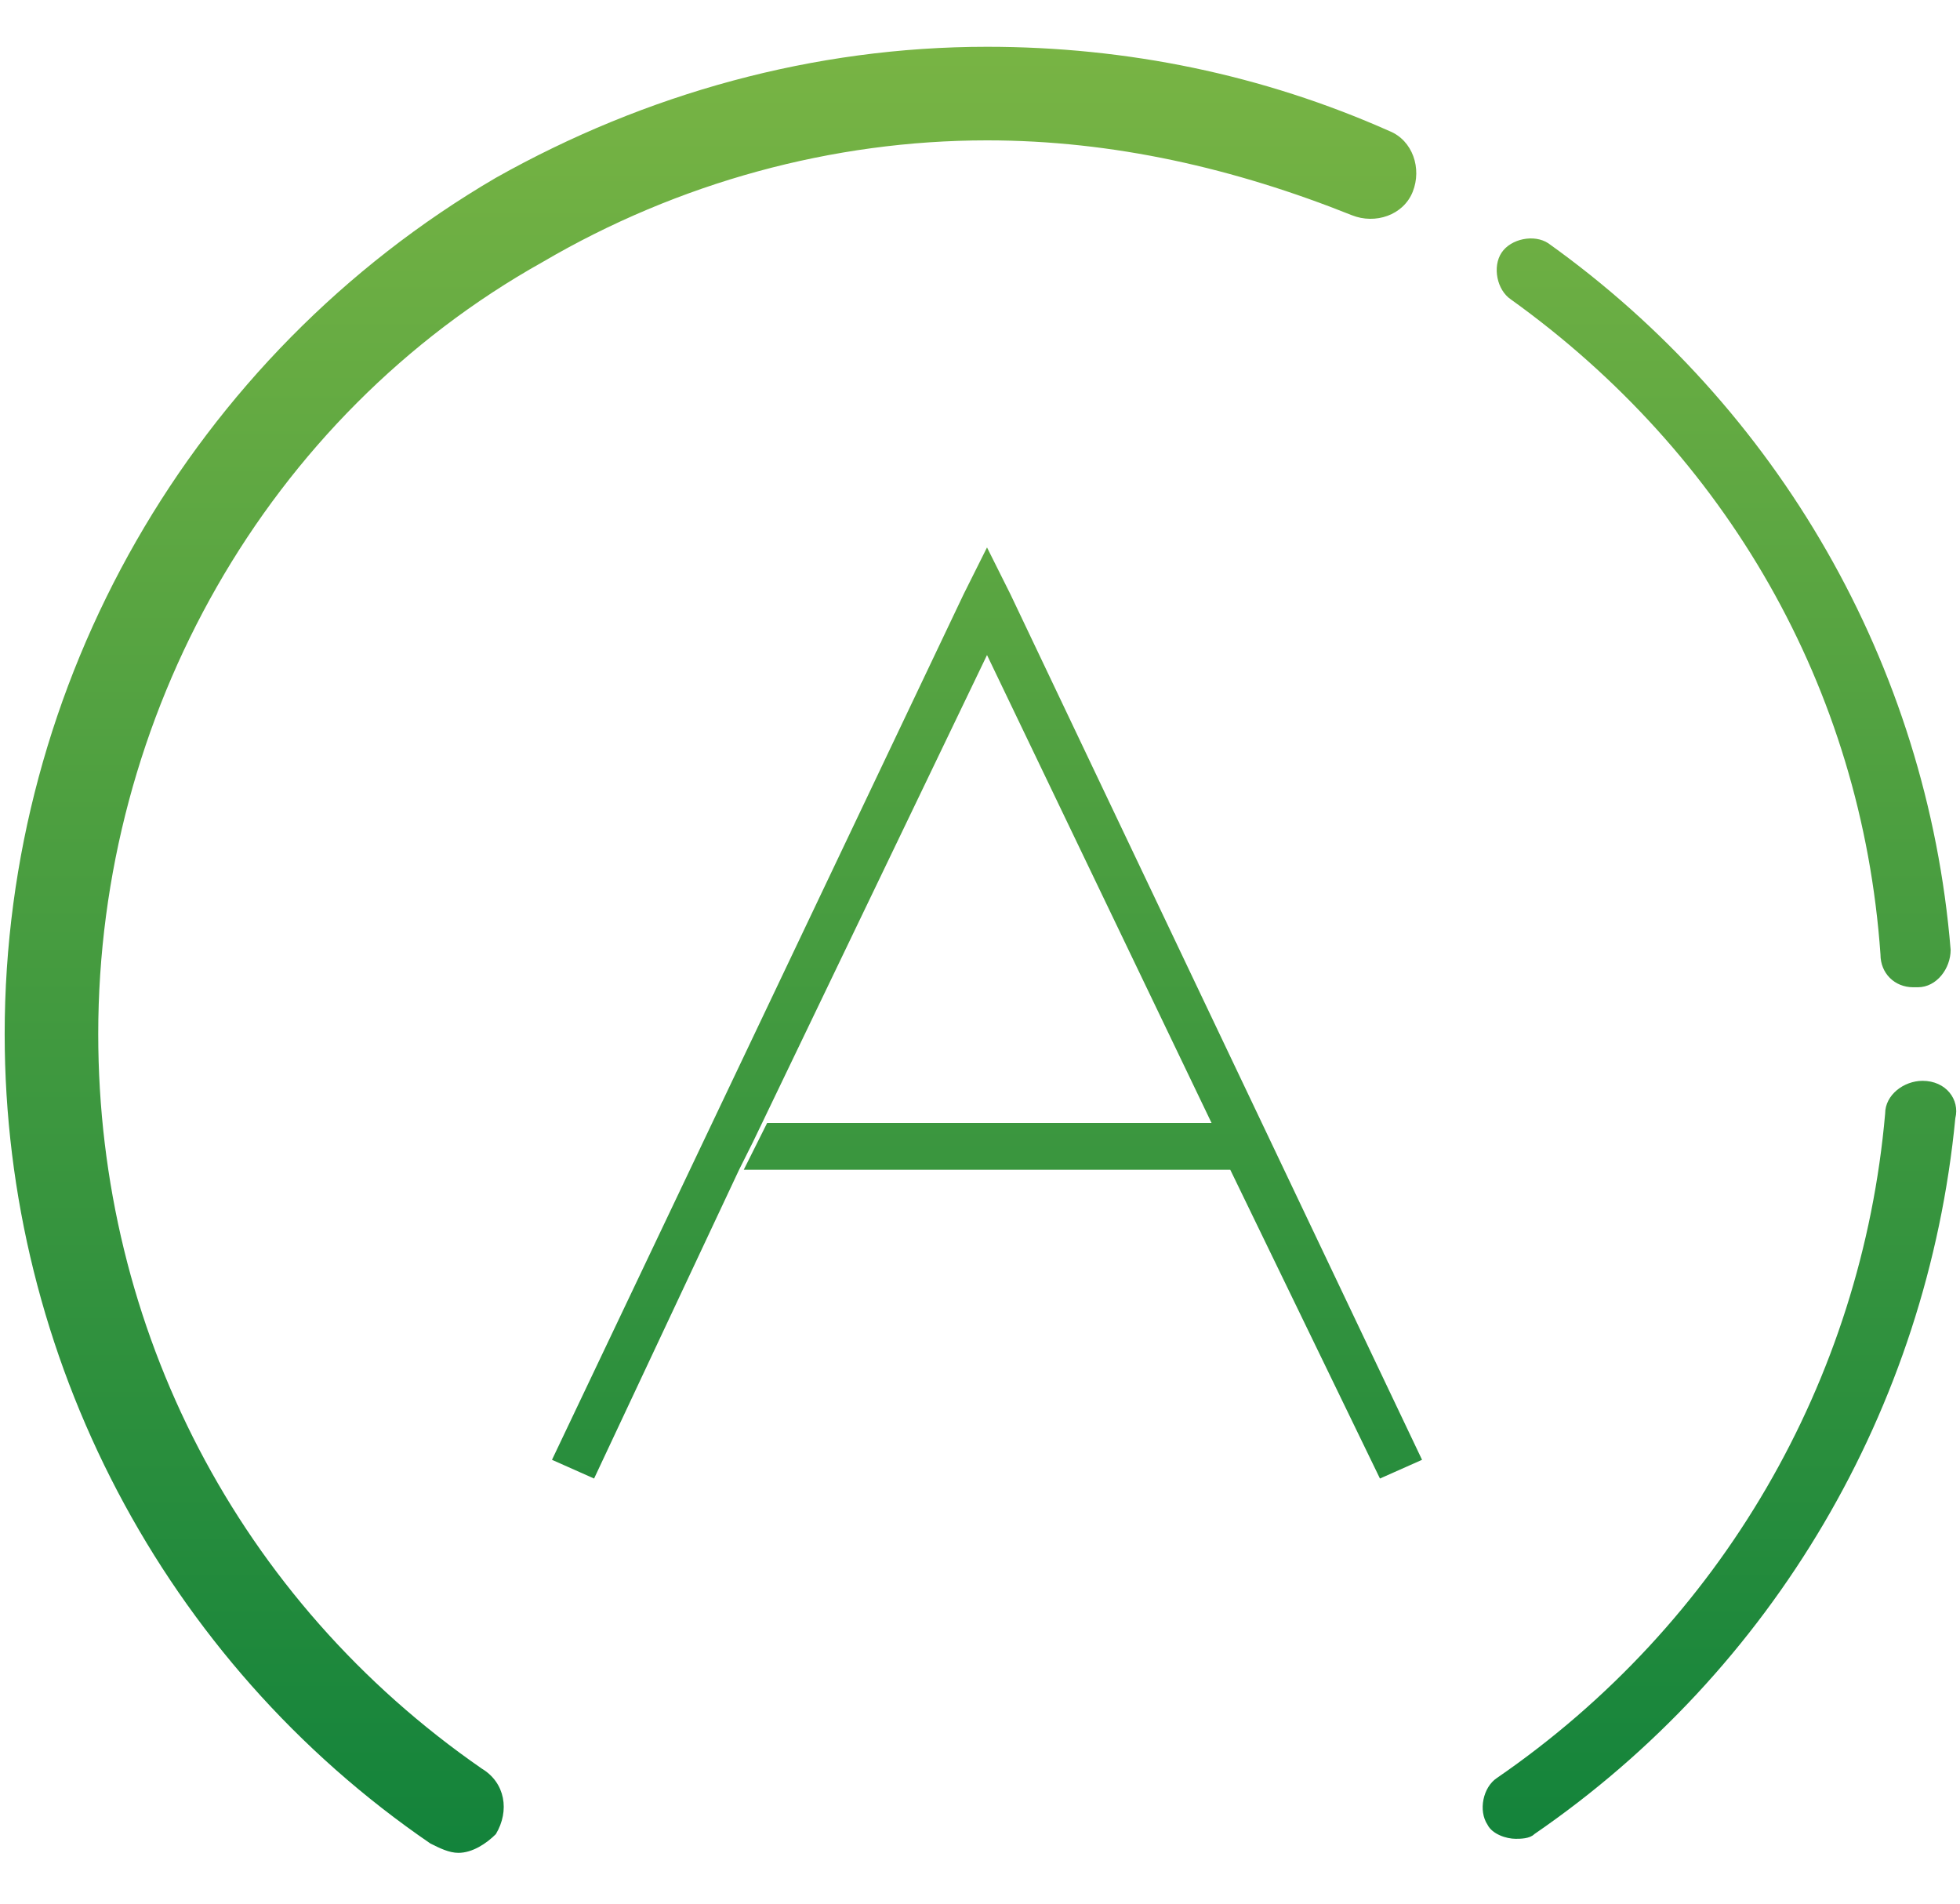
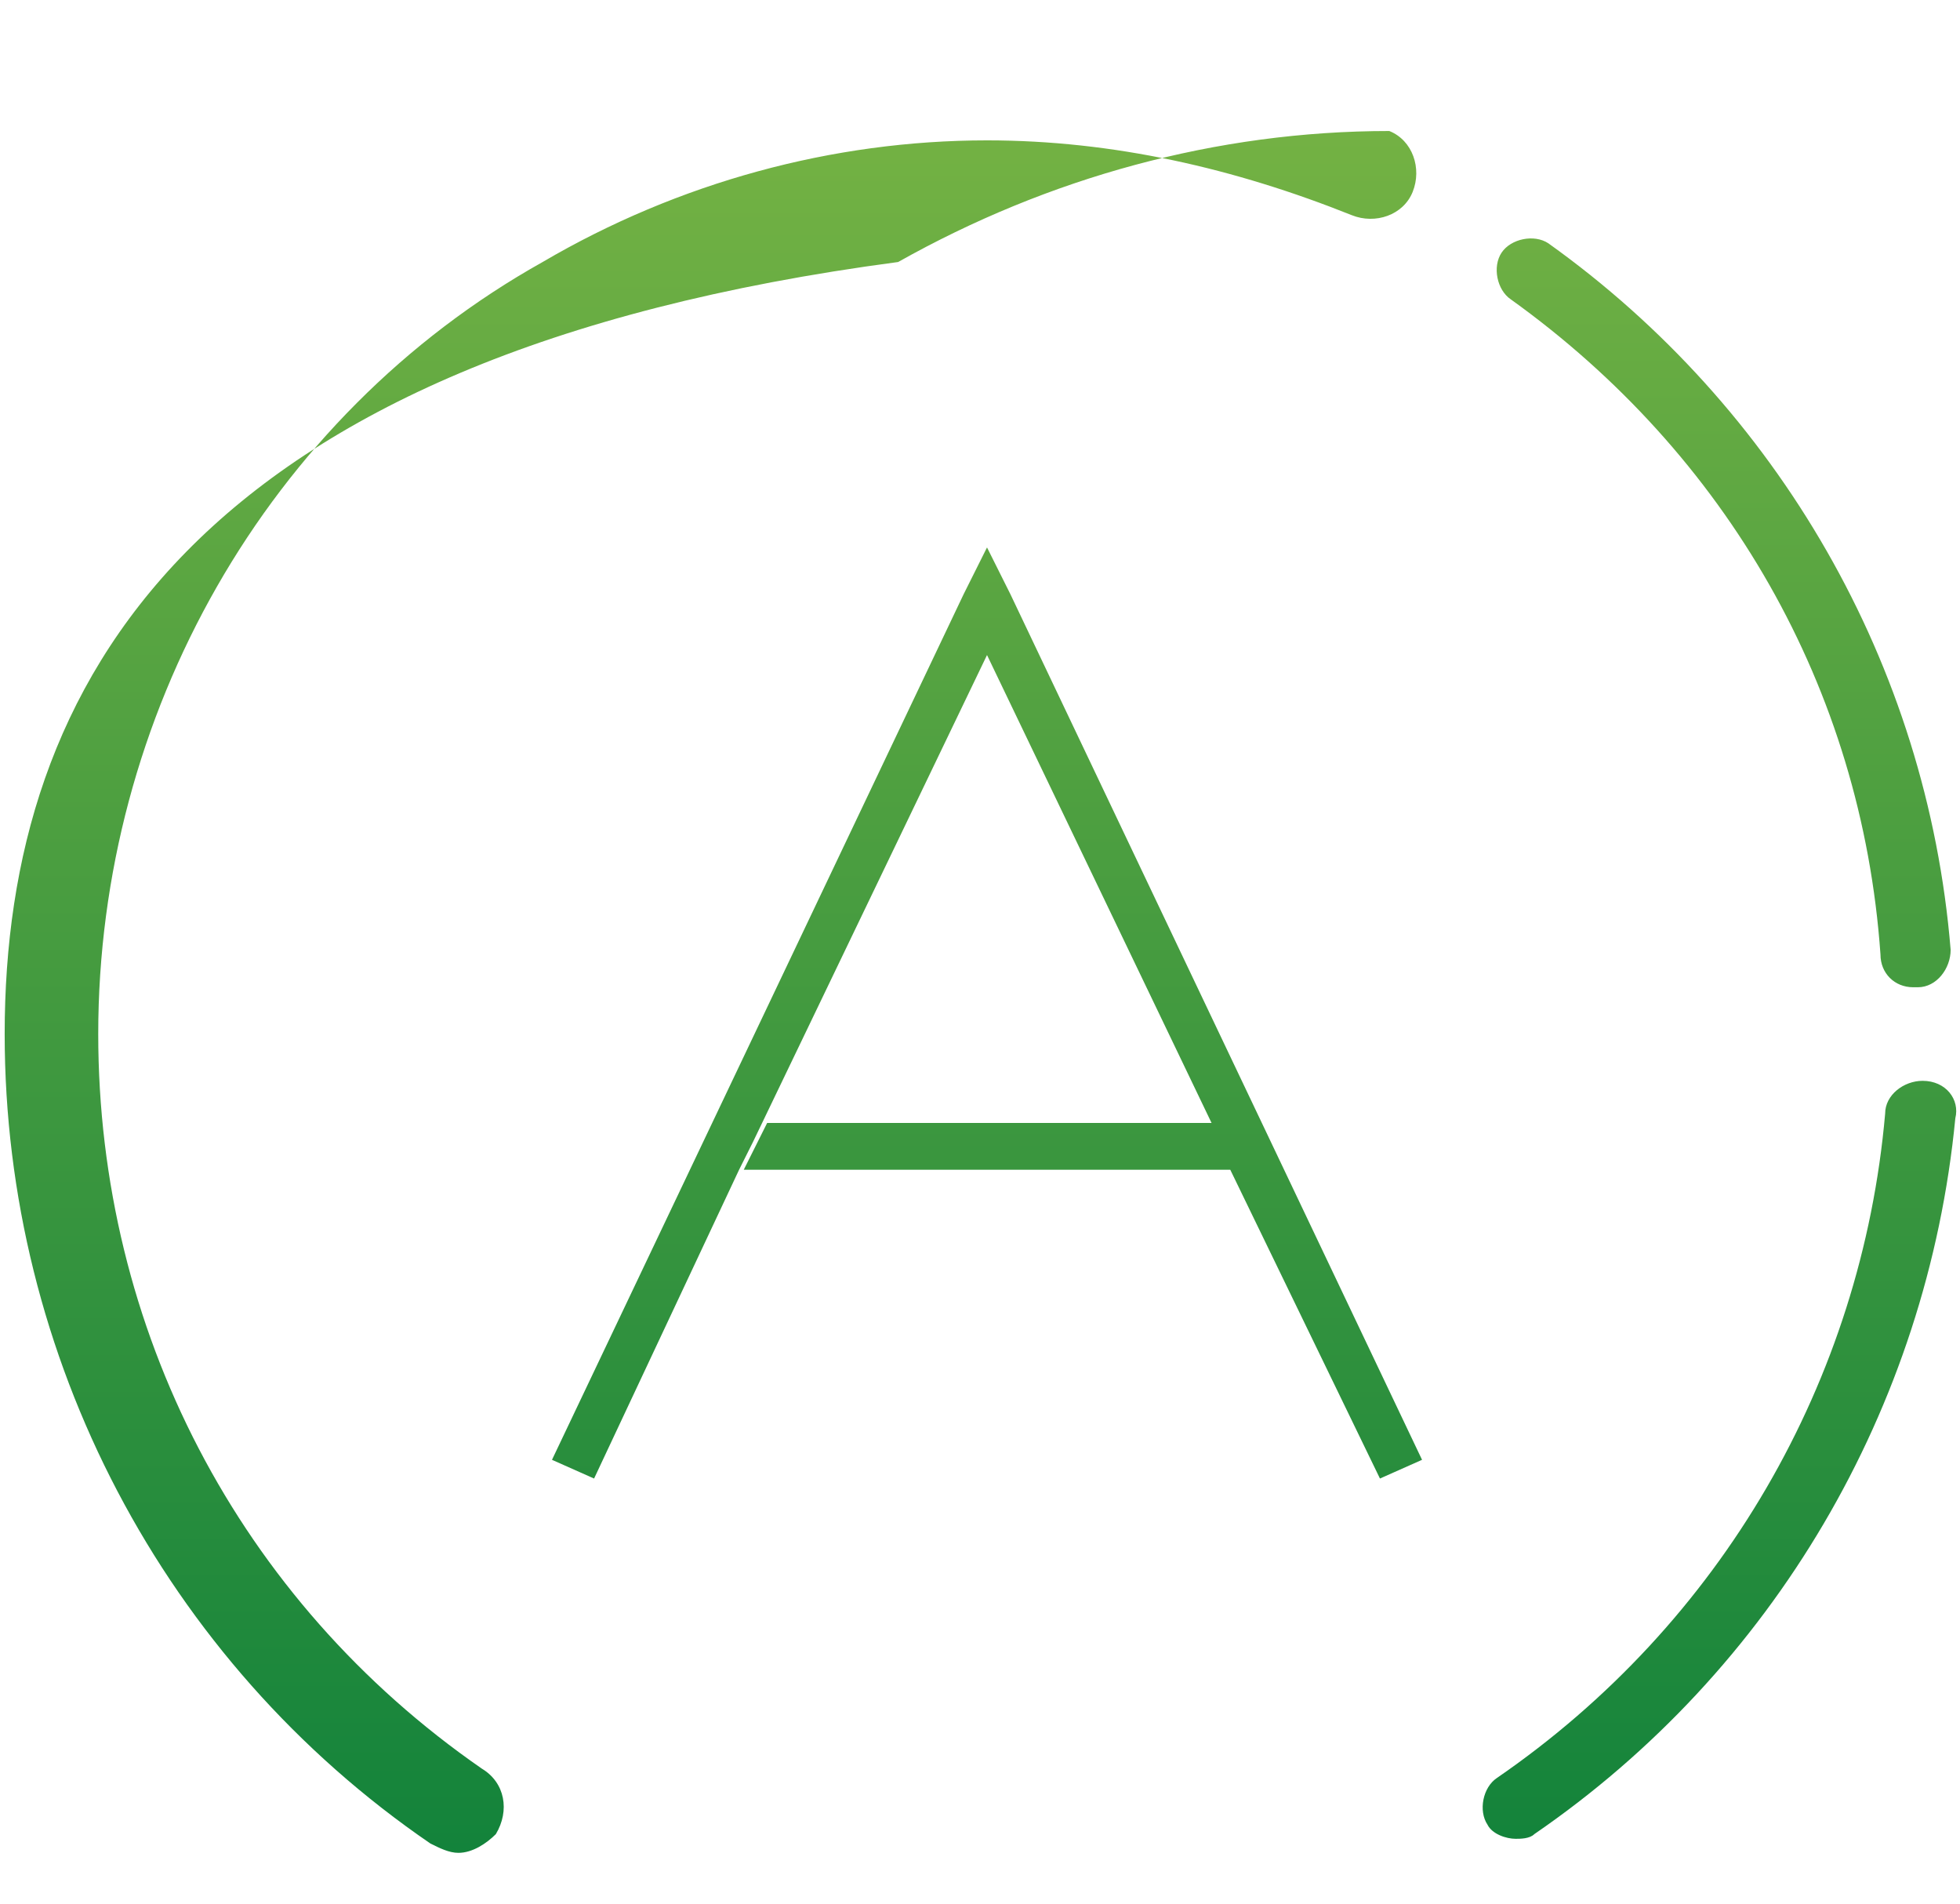
<svg xmlns="http://www.w3.org/2000/svg" version="1.1" id="レイヤー_1" x="0px" y="0px" viewBox="0 0 41.9 40.7" style="enable-background:new 0 0 41.9 40.7;" xml:space="preserve">
  <style type="text/css">
	.st0{fill:url(#SVGID_1_);}
</style>
  <linearGradient id="SVGID_1_" gradientUnits="userSpaceOnUse" x1="20.946" y1="1.022" x2="20.946" y2="39.575">
    <stop offset="0" style="stop-color:#78B444" />
    <stop offset="1" style="stop-color:#13833B" />
  </linearGradient>
-   <path class="st0" d="M32.3,6.4c-0.3-0.2-0.4-0.7-0.2-1c0.2-0.3,0.7-0.4,1-0.2c4.9,3.5,8.1,9,8.6,15.1c0,0.4-0.3,0.8-0.7,0.8  c0,0,0,0-0.1,0c-0.4,0-0.7-0.3-0.7-0.7C39.8,14.7,36.9,9.7,32.3,6.4z M11.6,5.6C14.5,3.9,17.8,3,21.1,3c2.7,0,5.3,0.6,7.8,1.6  c0.5,0.2,1.1,0,1.3-0.5c0.2-0.5,0-1.1-0.5-1.3C27,1.6,24.1,1,21.1,1c-3.7,0-7.3,1-10.5,2.8C4.1,7.6,0.1,14.6,0.1,22.1  c0,6.9,3.4,13.4,9.1,17.3c0.2,0.1,0.4,0.2,0.6,0.2c0.3,0,0.6-0.2,0.8-0.4c0.3-0.5,0.2-1.1-0.3-1.4c-5.2-3.6-8.2-9.4-8.2-15.7  C2.1,15.3,5.7,8.9,11.6,5.6z M41.1,23.1c-0.4,0-0.8,0.3-0.8,0.7C39.8,29.5,36.8,34.7,32,38c-0.3,0.2-0.4,0.7-0.2,1  c0.1,0.2,0.4,0.3,0.6,0.3c0.1,0,0.3,0,0.4-0.1c5.1-3.5,8.4-9.1,9-15.3C41.9,23.5,41.6,23.1,41.1,23.1z M21.1,11.7l-0.5,1l-8.8,18.5  l0.9,0.4l3.1-6.6h0l0.3-0.6L21.1,14 M21.1,11.7l0.5,1l8.8,18.5l-0.9,0.4L26.3,25H15.9l0.3-0.6l0.2-0.4h9.5L21.1,14" />
+   <path class="st0" d="M32.3,6.4c-0.3-0.2-0.4-0.7-0.2-1c0.2-0.3,0.7-0.4,1-0.2c4.9,3.5,8.1,9,8.6,15.1c0,0.4-0.3,0.8-0.7,0.8  c0,0,0,0-0.1,0c-0.4,0-0.7-0.3-0.7-0.7C39.8,14.7,36.9,9.7,32.3,6.4z M11.6,5.6C14.5,3.9,17.8,3,21.1,3c2.7,0,5.3,0.6,7.8,1.6  c0.5,0.2,1.1,0,1.3-0.5c0.2-0.5,0-1.1-0.5-1.3c-3.7,0-7.3,1-10.5,2.8C4.1,7.6,0.1,14.6,0.1,22.1  c0,6.9,3.4,13.4,9.1,17.3c0.2,0.1,0.4,0.2,0.6,0.2c0.3,0,0.6-0.2,0.8-0.4c0.3-0.5,0.2-1.1-0.3-1.4c-5.2-3.6-8.2-9.4-8.2-15.7  C2.1,15.3,5.7,8.9,11.6,5.6z M41.1,23.1c-0.4,0-0.8,0.3-0.8,0.7C39.8,29.5,36.8,34.7,32,38c-0.3,0.2-0.4,0.7-0.2,1  c0.1,0.2,0.4,0.3,0.6,0.3c0.1,0,0.3,0,0.4-0.1c5.1-3.5,8.4-9.1,9-15.3C41.9,23.5,41.6,23.1,41.1,23.1z M21.1,11.7l-0.5,1l-8.8,18.5  l0.9,0.4l3.1-6.6h0l0.3-0.6L21.1,14 M21.1,11.7l0.5,1l8.8,18.5l-0.9,0.4L26.3,25H15.9l0.3-0.6l0.2-0.4h9.5L21.1,14" />
</svg>